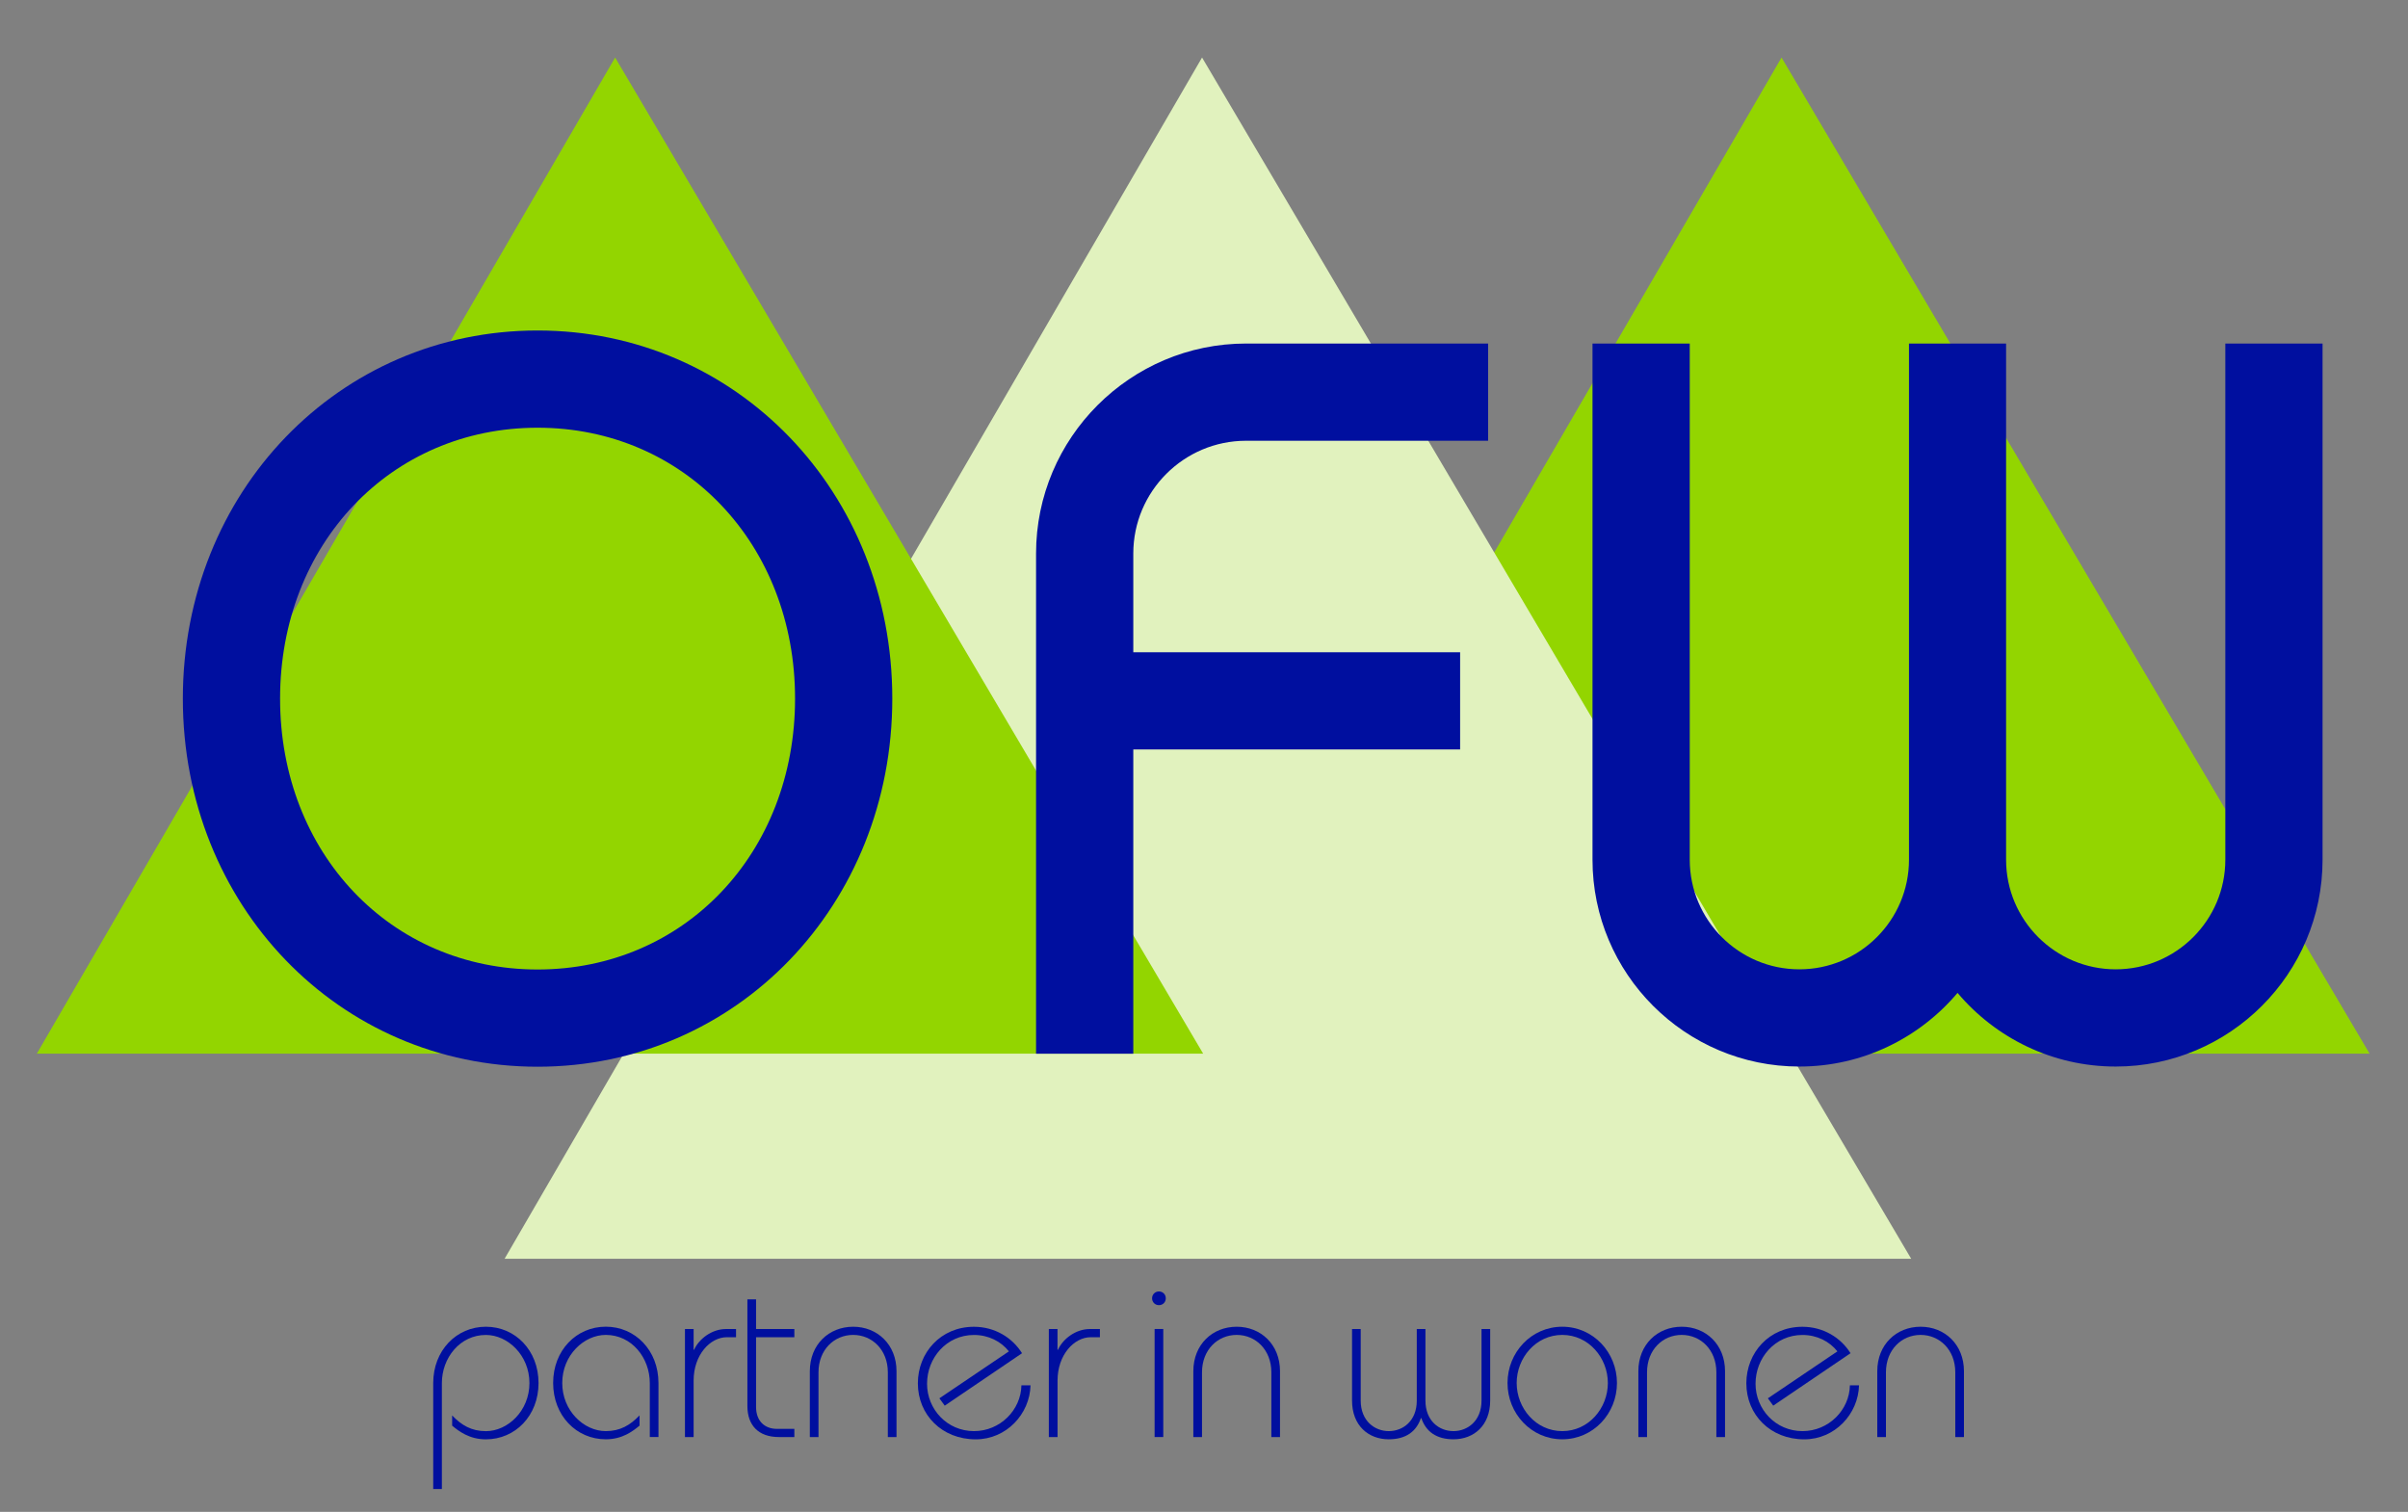
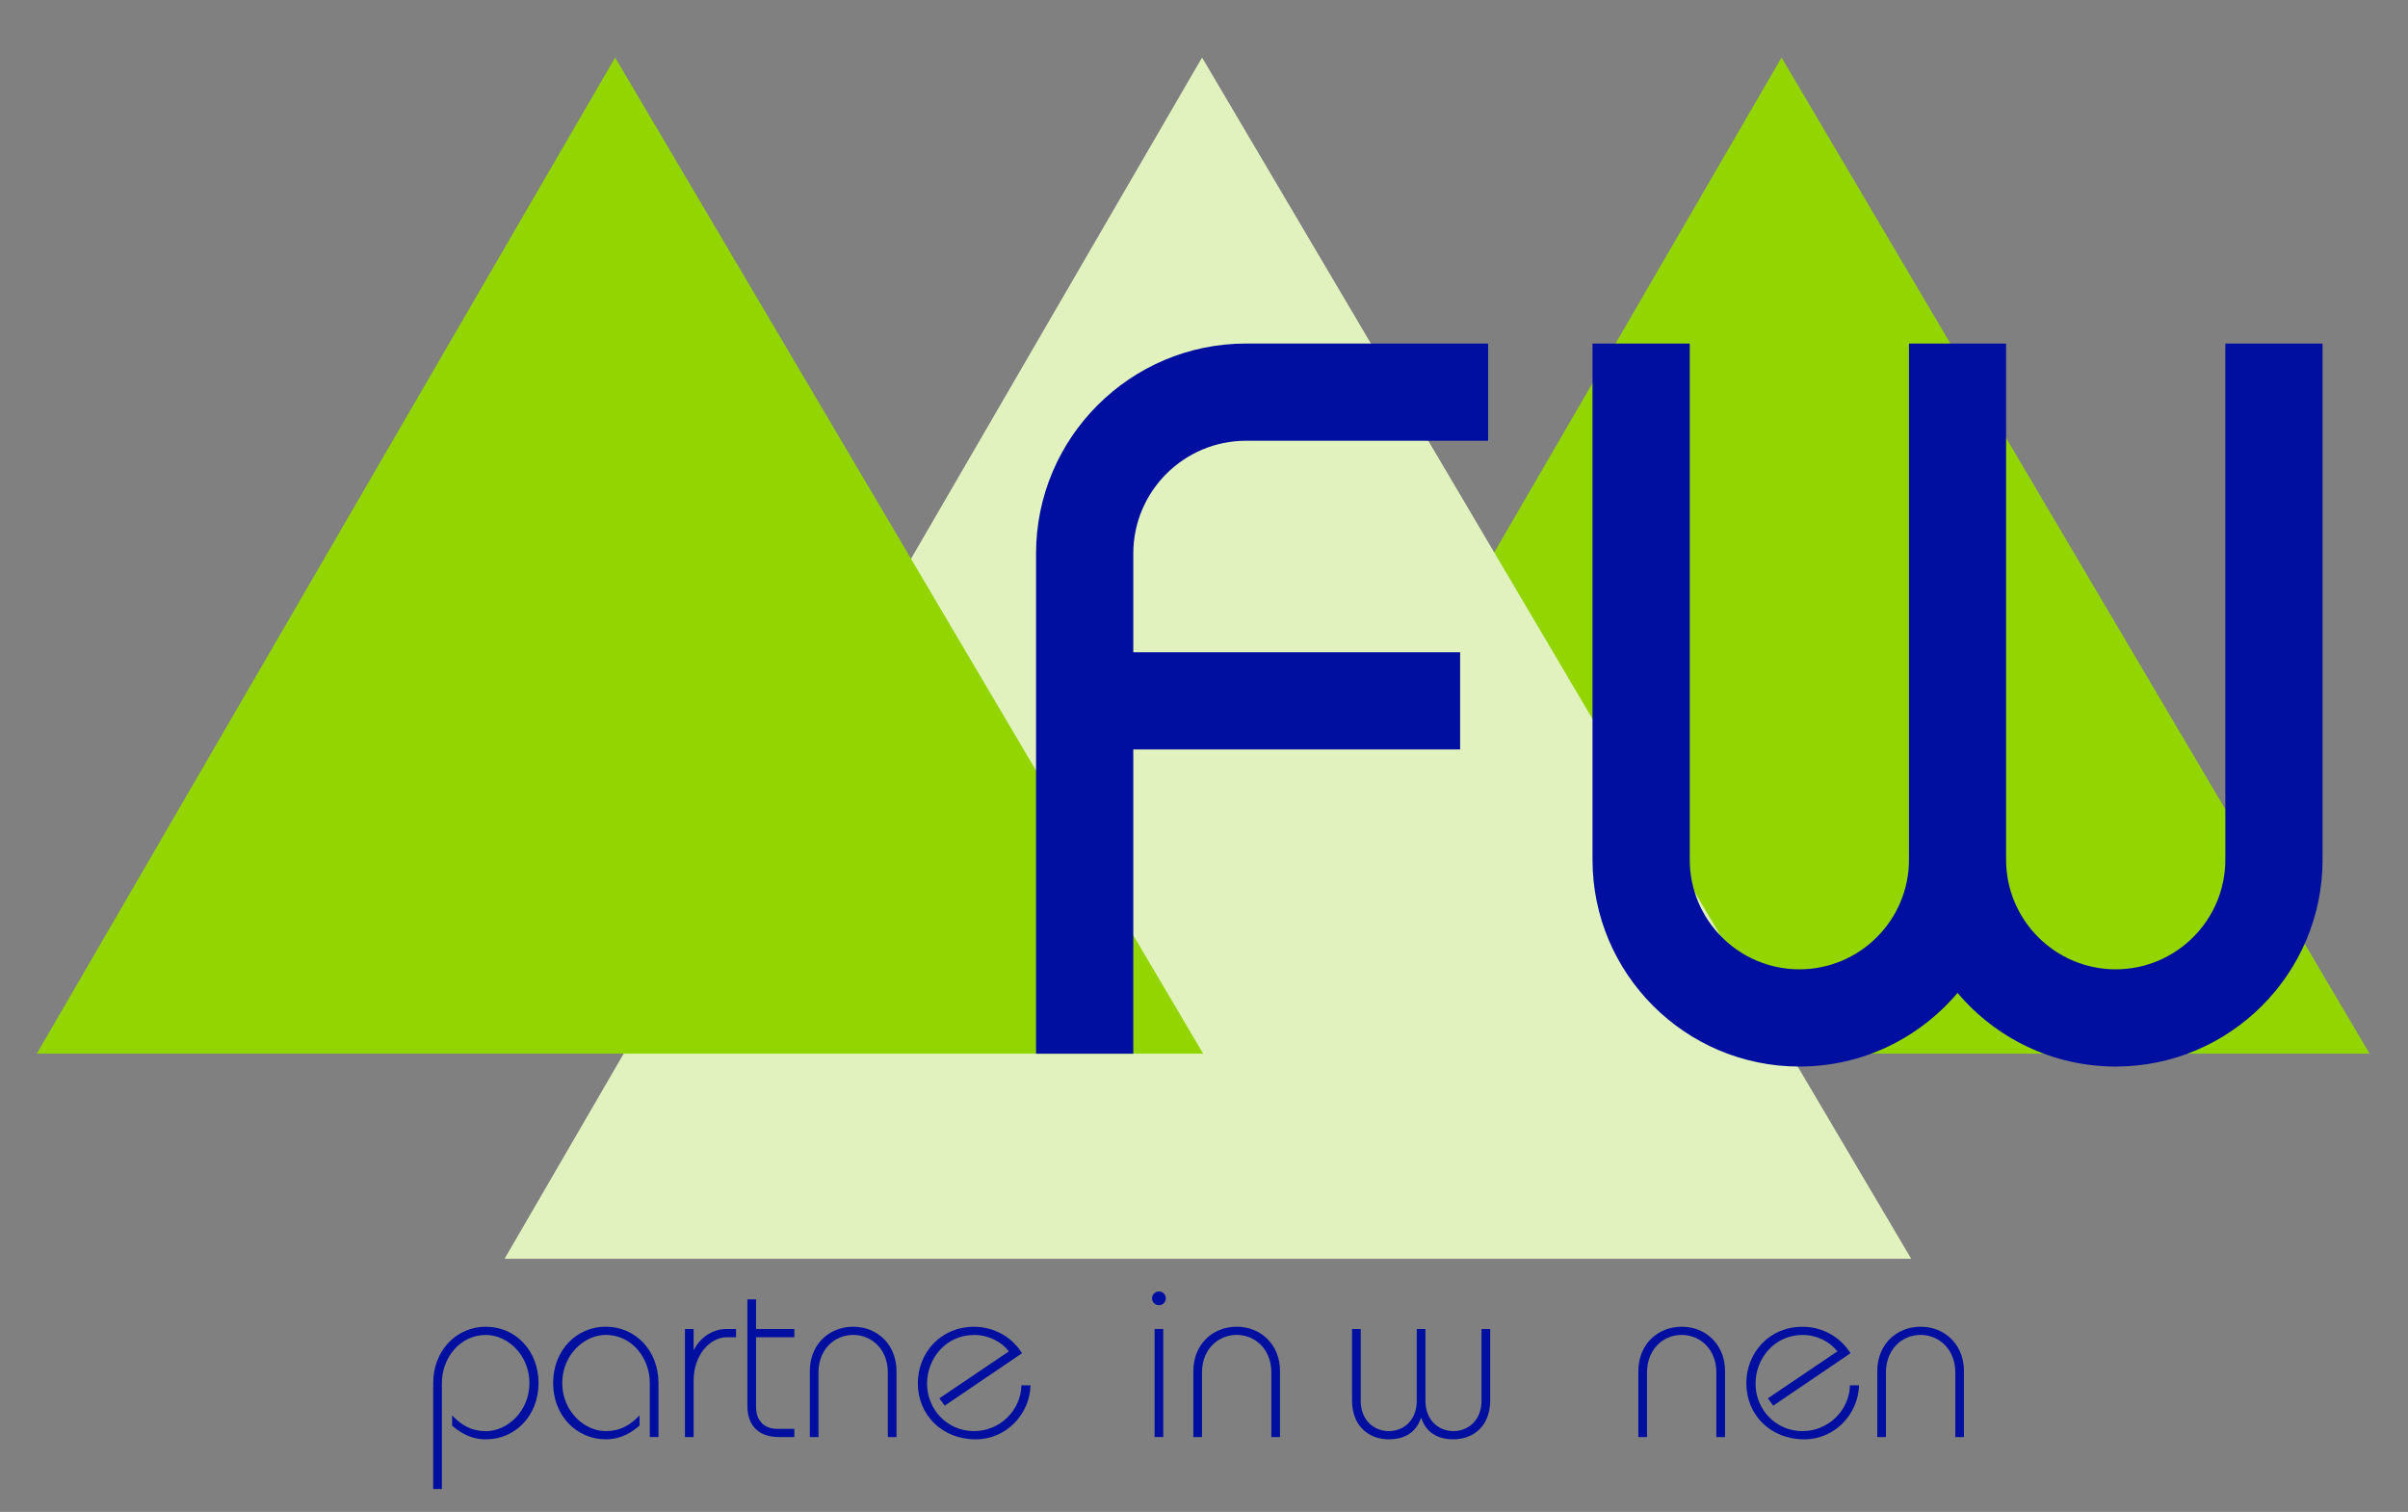
<svg xmlns="http://www.w3.org/2000/svg" version="1.1" id="Laag_1" x="0px" y="0px" viewBox="0 0 544.56 341.95" style="enable-background:new 0 0 544.56 341.95;" xml:space="preserve">
  <rect x="0" y="0" width="544.56" height="341.95" fill="#808080" stroke="none" />
  <style type="text/css">
	.st0{fill:#93D500;}
	.st1{fill:#E1F2BE;}
	.st2{fill:#000F9F;}
</style>
  <polygon class="st0" points="272.11,238.31 535.87,238.31 402.89,13.01 " />
  <polygon class="st1" points="271.84,13.01 114.11,284.71 432.21,284.71 " />
  <polygon class="st0" points="8.33,238.31 272.09,238.31 139.11,13.01 " />
  <g>
-     <path class="st2" d="M121.57,96.74c-33.2,0-58.23,26.34-58.23,61.27c0,34.93,25.04,61.27,58.23,61.27s58.23-26.34,58.23-61.27   C179.8,123.09,154.77,96.74,121.57,96.74 M121.57,241.27c-44.98,0-80.22-36.58-80.22-83.26s35.24-83.26,80.22-83.26   s80.22,36.58,80.22,83.26S166.56,241.27,121.57,241.27" />
    <path class="st2" d="M431.71,77.7v116.75c0,13.67-11.12,24.79-24.79,24.79c-13.67,0-24.79-11.12-24.79-24.79V77.7h-21.99v116.75   c0,25.79,20.98,46.78,46.78,46.78c14.33,0,27.18-6.48,35.77-16.66c8.59,10.18,21.44,16.66,35.77,16.66   c25.79,0,46.78-20.99,46.78-46.78V77.7h-21.99v116.75c0,13.67-11.12,24.79-24.79,24.79c-13.67,0-24.79-11.12-24.79-24.79V77.7   H431.71z" />
    <path class="st2" d="M256.29,169.51v68.82H234.3V125.19c0-26.18,21.31-47.49,47.49-47.49h54.74v21.99h-54.74   c-14.06,0-25.5,11.44-25.5,25.5v22.33l73.91,0v21.99L256.29,169.51z" />
    <path class="st2" d="M97.97,336.79v-23.97c0-7.37,5.26-12.74,11.91-12.74c6.65,0,11.91,5.36,11.91,12.74s-5.26,12.73-11.91,12.73   c-3.76,0-6.13-1.86-7.63-3.09v-2.32c2.11,2.22,4.38,3.56,7.63,3.56c4.95,0,9.85-4.59,9.85-10.88c0-6.29-4.9-10.88-9.85-10.88   c-5.88,0-9.95,5.21-9.95,10.88v23.97H97.97z" />
    <path class="st2" d="M146.95,325.03v-12.22c0-5.67-4.07-10.88-9.95-10.88c-4.95,0-9.85,4.59-9.85,10.88   c0,6.29,4.9,10.88,9.85,10.88c3.24,0,5.52-1.34,7.63-3.56v2.32c-1.5,1.24-3.87,3.09-7.63,3.09c-6.65,0-11.91-5.36-11.91-12.74   s5.26-12.73,11.91-12.73c6.65,0,11.91,5.36,11.91,12.73v12.22H146.95z" />
    <path class="st2" d="M154.9,325.03V300.6h1.96v4.69h0.1c1.13-2.48,4.02-4.69,7.22-4.69h2.27v1.85h-2.06c-3.82,0-7.53,4.02-7.53,9.8   v12.78H154.9z" />
    <path class="st2" d="M170.98,300.59h8.66v1.86h-8.66v15.78c0,3.09,1.86,4.95,4.74,4.95h3.92v1.85h-3.5c-4.64,0-7.12-2.68-7.12-7.01   v-24.13h1.96V300.59z" />
    <path class="st2" d="M200.78,325.03v-14.64c0-5.1-3.56-8.46-7.84-8.46s-7.84,3.35-7.84,8.46v14.64h-1.96v-14.9   c0-6.03,4.33-10.05,9.8-10.05c5.46,0,9.8,4.02,9.8,10.05v14.9H200.78z" />
    <path class="st2" d="M212.44,316.27l15.72-10.62c-1.8-2.27-4.64-3.71-7.89-3.71c-6.24,0-10.62,5.21-10.62,11.03   c0,5.78,4.54,10.72,10.62,10.72c5.93,0,10.62-4.8,10.72-10.36h2.06c-0.16,6.5-5.47,12.22-12.38,12.22c-7.63,0-13.1-5.52-13.1-12.68   c0-6.91,5.16-12.78,12.68-12.78c4.69,0,8.66,2.42,10.88,5.98l-17.48,11.86L212.44,316.27z" />
-     <path class="st2" d="M237.19,325.03V300.6h1.96v4.69h0.1c1.13-2.48,4.02-4.69,7.22-4.69h2.27v1.85h-2.06   c-3.81,0-7.52,4.02-7.52,9.8v12.78H237.19z" />
  </g>
  <rect x="261.11" y="300.59" class="st2" width="1.96" height="24.44" />
  <g>
    <path class="st2" d="M287.51,325.03v-14.64c0-5.1-3.56-8.46-7.84-8.46s-7.84,3.35-7.84,8.46v14.64h-1.96v-14.9   c0-6.03,4.33-10.05,9.8-10.05c5.46,0,9.8,4.02,9.8,10.05v14.9H287.51z" />
    <path class="st2" d="M322.36,300.59v16.19c0,4.64,3.14,6.91,6.34,6.91c3.15,0,6.34-2.27,6.34-6.91v-16.19H337v16.19   c0,5.67-3.72,8.76-8.3,8.76c-3.86,0-6.24-1.75-7.27-4.79h-0.1c-1.03,3.04-3.4,4.79-7.27,4.79c-4.59,0-8.3-3.09-8.3-8.76v-16.19   h1.96v16.19c0,4.64,3.2,6.91,6.34,6.91c3.2,0,6.34-2.27,6.34-6.91v-16.19H322.36z" />
-     <path class="st2" d="M342.99,312.81c0,5.67,4.33,10.88,10.31,10.88c5.98,0,10.31-5.2,10.31-10.88s-4.33-10.88-10.31-10.88   C347.32,301.93,342.99,307.14,342.99,312.81 M365.67,312.81c0,6.91-5.36,12.73-12.37,12.73s-12.38-5.82-12.38-12.73   c0-6.91,5.36-12.73,12.38-12.73S365.67,305.91,365.67,312.81" />
    <path class="st2" d="M388.15,325.03v-14.64c0-5.1-3.56-8.46-7.84-8.46s-7.84,3.35-7.84,8.46v14.64h-1.96v-14.9   c0-6.03,4.33-10.05,9.8-10.05c5.46,0,9.8,4.02,9.8,10.05v14.9H388.15z" />
    <path class="st2" d="M399.8,316.27l15.72-10.62c-1.8-2.27-4.64-3.71-7.89-3.71c-6.24,0-10.62,5.21-10.62,11.03   c0,5.78,4.54,10.72,10.62,10.72c5.93,0,10.62-4.8,10.72-10.36h2.06c-0.16,6.5-5.47,12.22-12.38,12.22c-7.63,0-13.1-5.52-13.1-12.68   c0-6.91,5.16-12.78,12.68-12.78c4.69,0,8.66,2.42,10.88,5.98l-17.48,11.86L399.8,316.27z" />
    <path class="st2" d="M442.18,325.03v-14.64c0-5.1-3.56-8.46-7.84-8.46s-7.84,3.35-7.84,8.46v14.64h-1.96v-14.9   c0-6.03,4.33-10.05,9.8-10.05c5.46,0,9.8,4.02,9.8,10.05v14.9H442.18z" />
    <path class="st2" d="M262.09,292.1c0.88,0,1.55,0.67,1.55,1.55c0,0.88-0.67,1.55-1.55,1.55s-1.55-0.67-1.55-1.55   C260.54,292.78,261.21,292.1,262.09,292.1" />
  </g>
</svg>